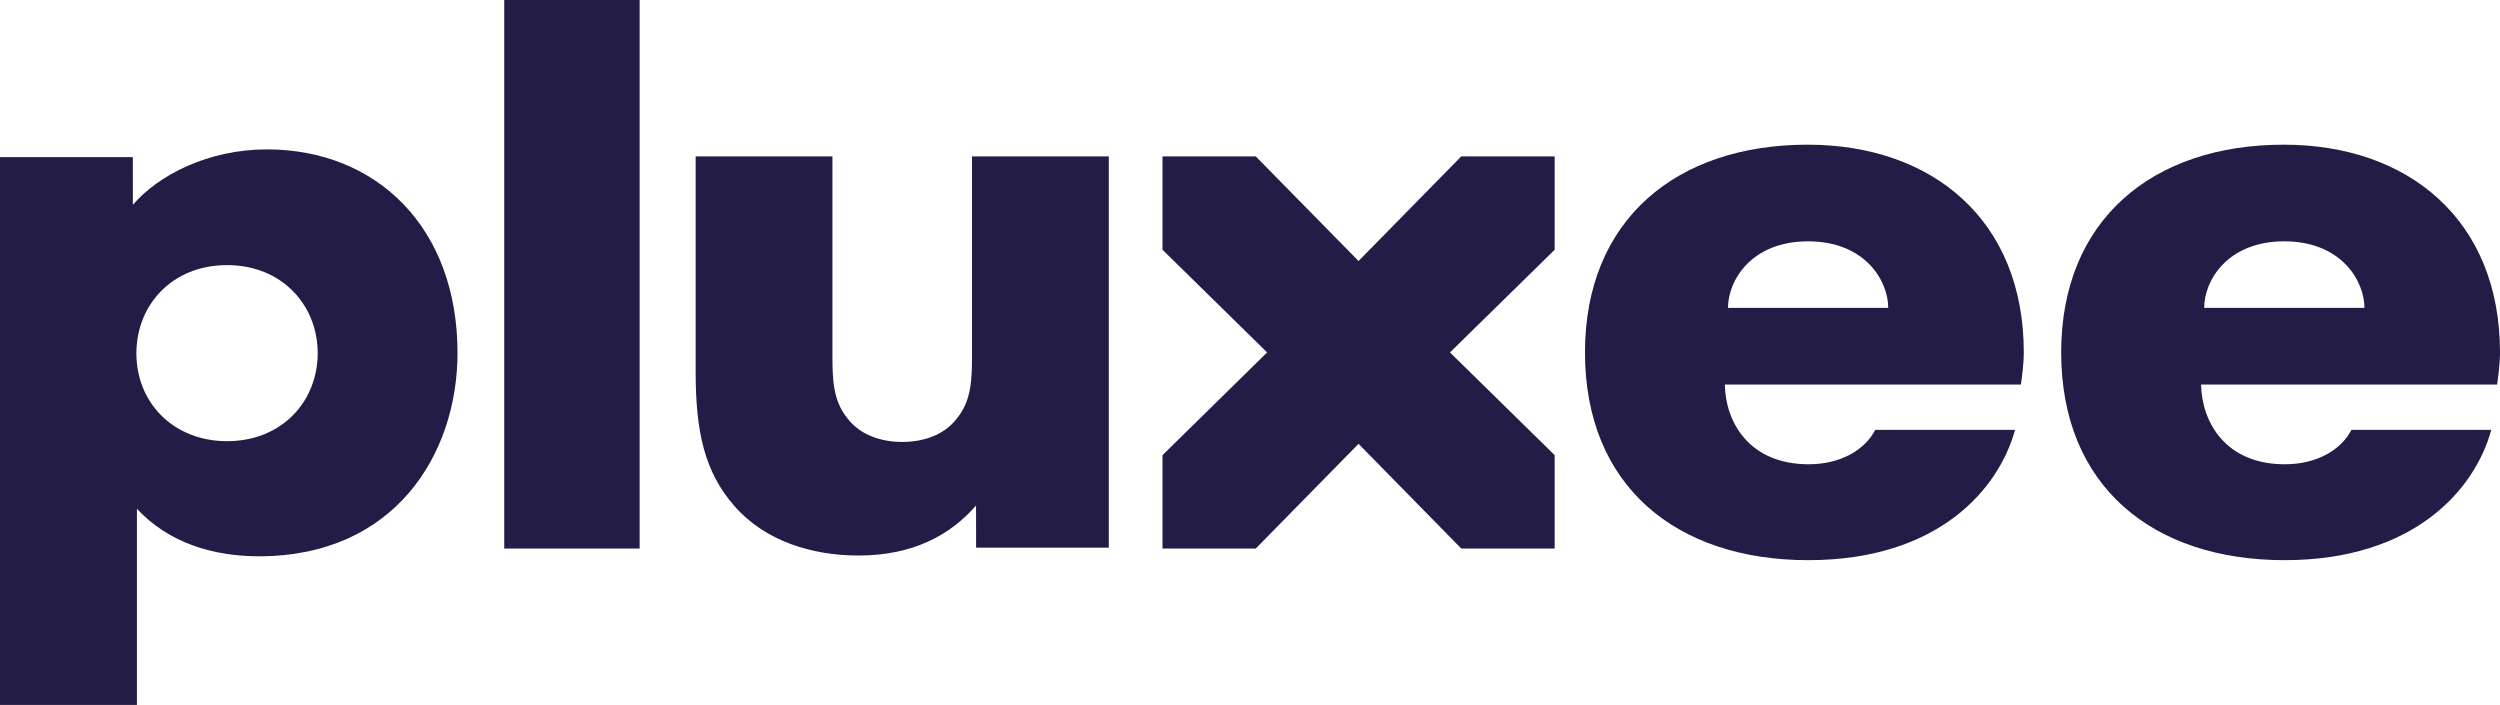
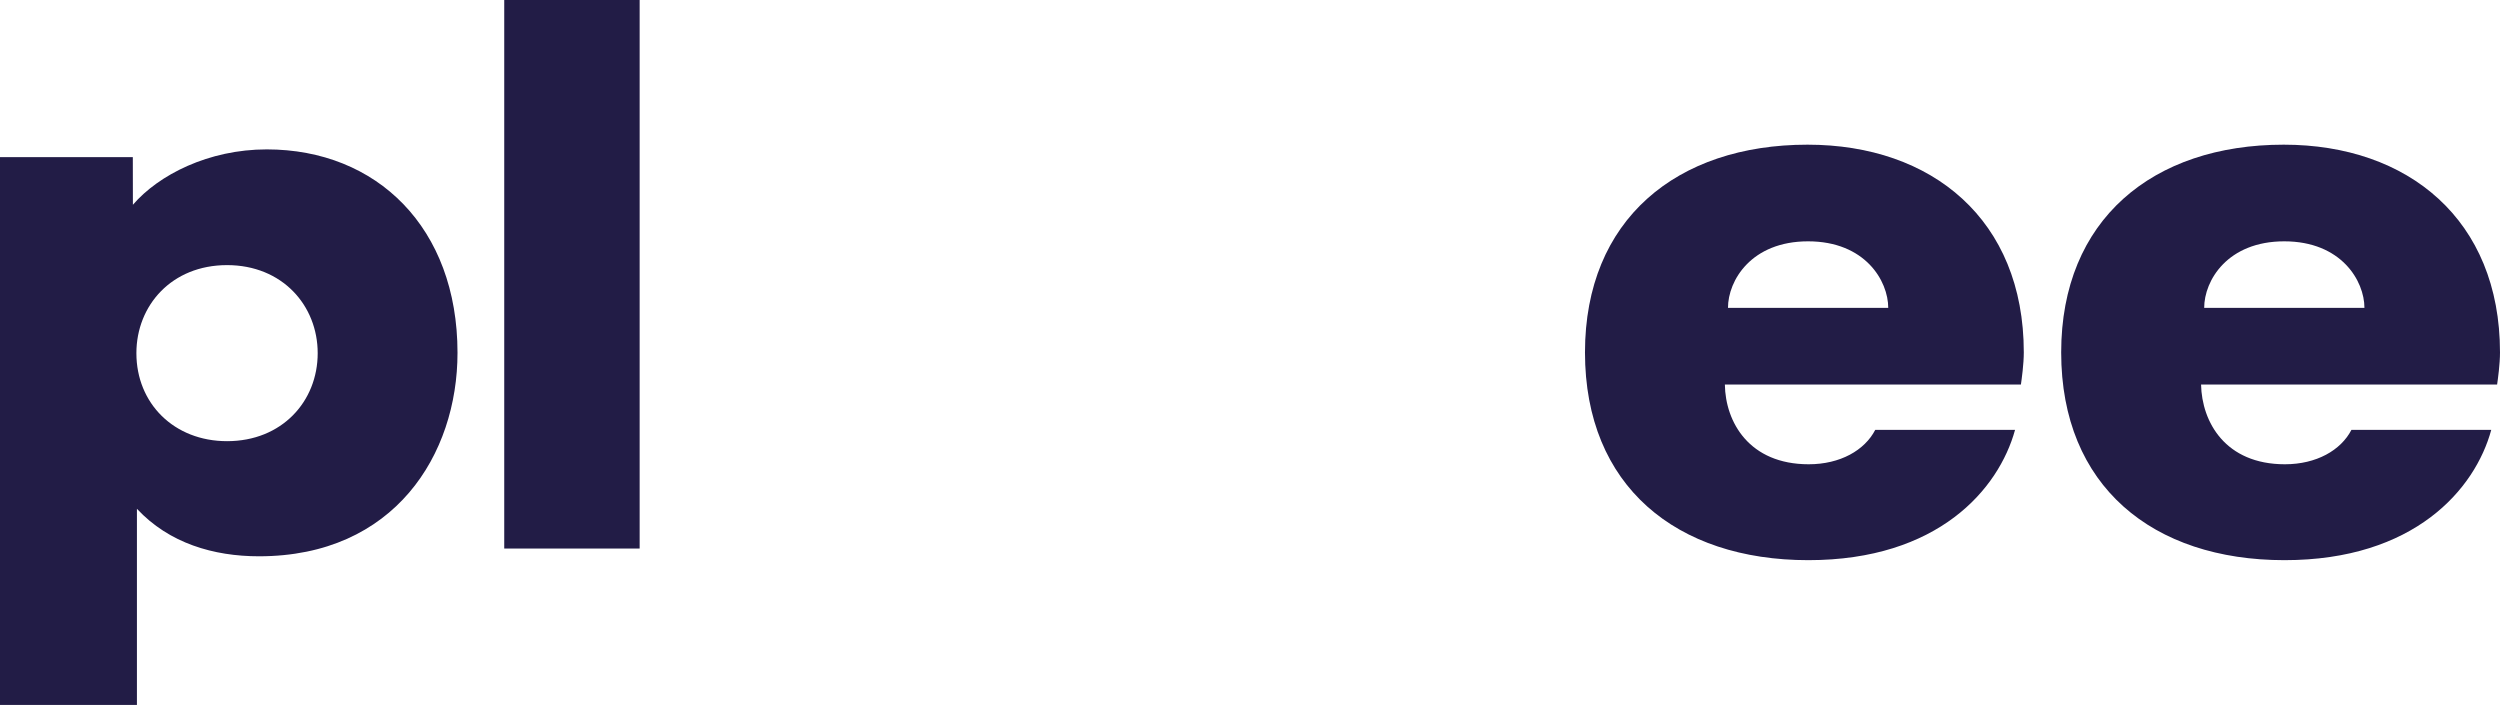
<svg xmlns="http://www.w3.org/2000/svg" xmlns:ns1="http://sodipodi.sourceforge.net/DTD/sodipodi-0.dtd" xmlns:ns2="http://www.inkscape.org/namespaces/inkscape" width="765.501pt" height="215.846pt" viewBox="0 0 765.501 215.846" version="1.1" id="svg31" ns1:docname="Pluxee.svg" ns2:version="1.3 (0e150ed6c4, 2023-07-21)">
  <defs id="defs12">
    <clipPath id="clip-2">
      <path clip-rule="nonzero" d="M 465,45 H 914 V 495 H 465 Z m 0,0" id="path11" />
    </clipPath>
  </defs>
  <path fill-rule="evenodd" fill="#221c46" fill-opacity="1" d="m 699.446,73.895 c 17.45,0 24.546,12.099 24.546,20.382 h -49.07 c 0,-8.399 7.143,-20.382 24.523,-20.382 m 20.568,57.725 c -3.234,6.259 -10.726,10.54 -20.382,10.54 -18.218,0 -25.431,-12.913 -25.663,-24.407 h 90.647 c 0.233,-1.605 0.884,-6.259 0.884,-9.842 0,-40.67 -28.176,-63.611 -66.217,-63.611 -40.089,0 -68.148,22.941 -68.148,63.611 0,40.996 28.06,63.611 68.381,63.611 39.716,0 58.376,-21.685 63.309,-39.903 z m 0,0" id="path15" style="stroke-width:5.956" />
  <path fill-rule="evenodd" fill="#221c46" fill-opacity="1" d="m 69.521,135.087 c -16.24,0 -27.757,-11.564 -27.757,-26.943 0,-14.635 10.819,-26.966 27.757,-26.966 16.938,0 27.757,12.378 27.757,26.966 0,14.774 -10.959,26.943 -27.757,26.943 m 12.145,-89.344 c -17.799,0 -33.085,7.794 -40.973,16.961 L 40.67,48.116 H 0 V 215.846 h 41.927 v -60.052 c 9.842,10.563 23.523,14.542 37.366,14.542 41.531,0 60.796,-31.201 60.796,-62.308 0,-38.344 -24.733,-62.285 -58.423,-62.285" id="path16" style="stroke-width:5.956" />
  <path fill-rule="evenodd" fill="#221c46" fill-opacity="1" d="m 154.398,167.963 h 41.461 V 0 h -41.461 z m 0,0" id="path17" style="stroke-width:5.956" />
-   <path fill-rule="evenodd" fill="#221c46" fill-opacity="1" d="m 297.629,47.883 v 62.308 c 0,9.47 -1.303,14.053 -5.188,18.637 -3.769,4.397 -9.656,6.491 -16.17,6.491 -6.538,0 -12.424,-2.094 -16.194,-6.491 -3.886,-4.584 -5.188,-9.167 -5.188,-18.637 V 47.883 h -41.88 v 66.054 c 0,18.52 2.839,30.666 11.796,40.926 9.47,10.889 23.918,15.24 38.064,15.24 16.589,0 28.06,-6.189 35.994,-15.31 l 0.023,12.913 h 40.624 V 47.883 Z m 0,0" id="path18" style="stroke-width:5.956" />
-   <path fill-rule="evenodd" fill="#221c46" fill-opacity="1" d="m 476.039,47.883 h -28.595 l -31.457,32.038 -31.48,-32.038 h -28.548 v 28.595 l 32.038,31.433 -32.038,31.457 v 28.595 h 28.548 l 31.48,-32.062 31.457,32.062 h 28.595 v -28.595 l -32.062,-31.457 32.062,-31.433 z m 0,0" id="path19" style="stroke-width:5.956" />
  <path fill-rule="evenodd" fill="#221c46" fill-opacity="1" d="m 553.633,73.895 c 17.473,0 24.546,12.099 24.546,20.382 h -49.07 c 0,-8.399 7.143,-20.382 24.523,-20.382 m 20.568,57.725 c -3.234,6.259 -10.726,10.54 -20.382,10.54 -18.218,0 -25.5,-12.913 -25.663,-24.407 h 90.647 c 0.233,-1.605 0.884,-6.259 0.884,-9.842 0,-40.67 -28.153,-63.611 -66.217,-63.611 -40.089,0 -68.148,22.941 -68.148,63.611 0,40.996 28.06,63.611 68.381,63.611 39.74,0 58.307,-21.685 63.309,-39.903 z m 0,0" id="path20" style="stroke-width:5.956" />
  <g clip-path="url(#clip-2)" id="g31" transform="matrix(5.956,0,0,5.956,-190.834,-190.136)" />
</svg>